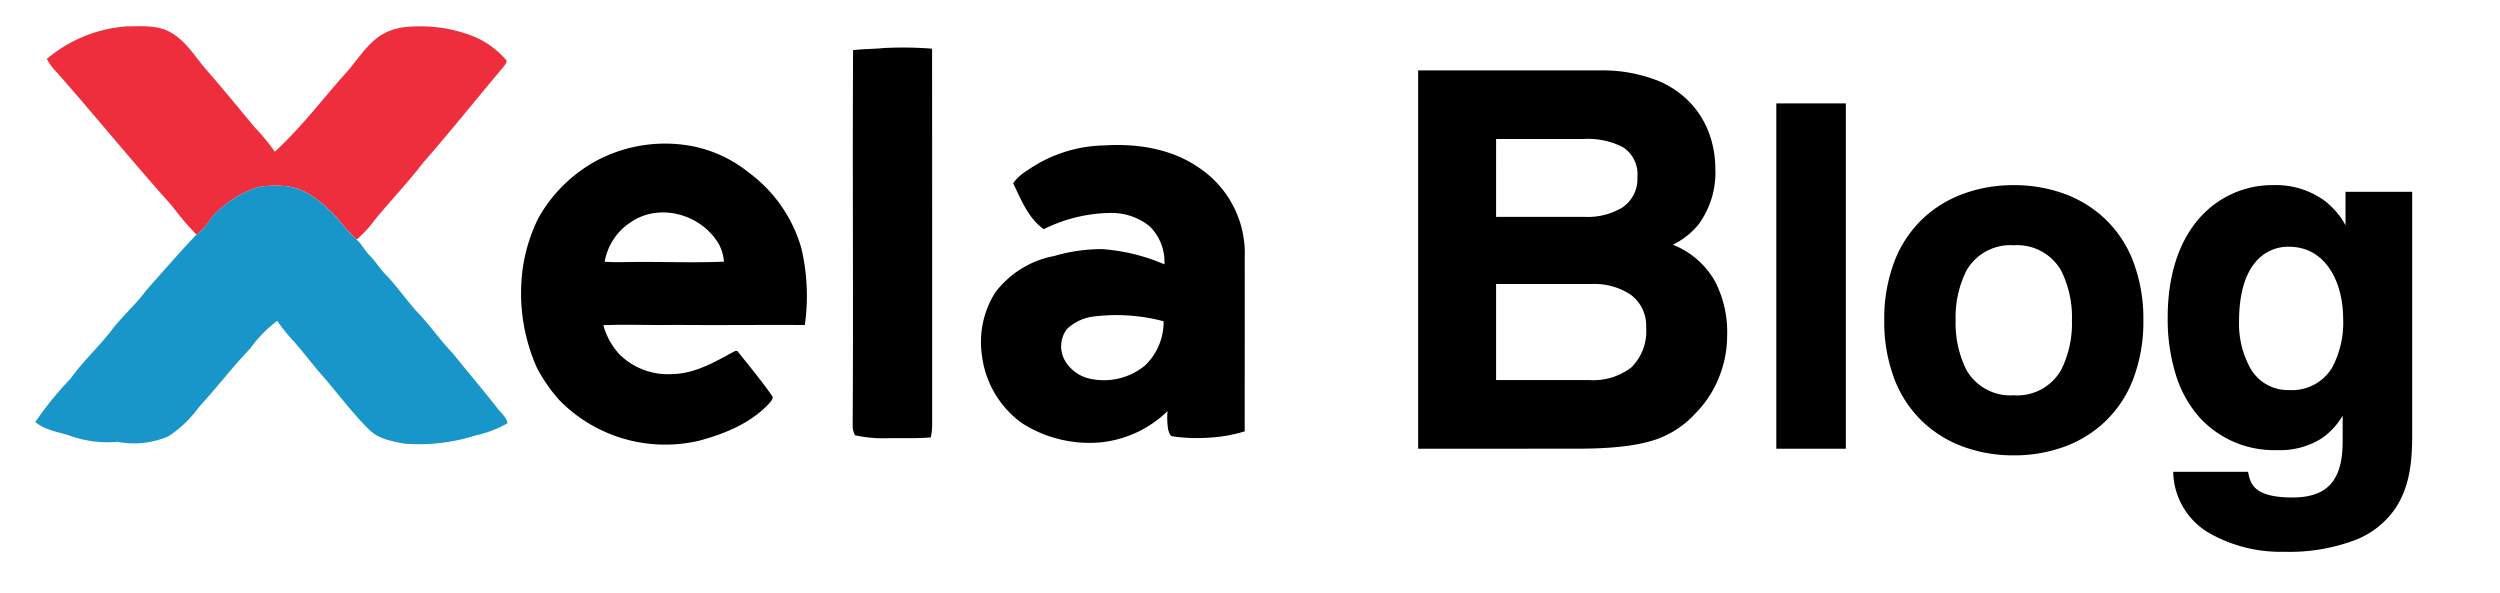
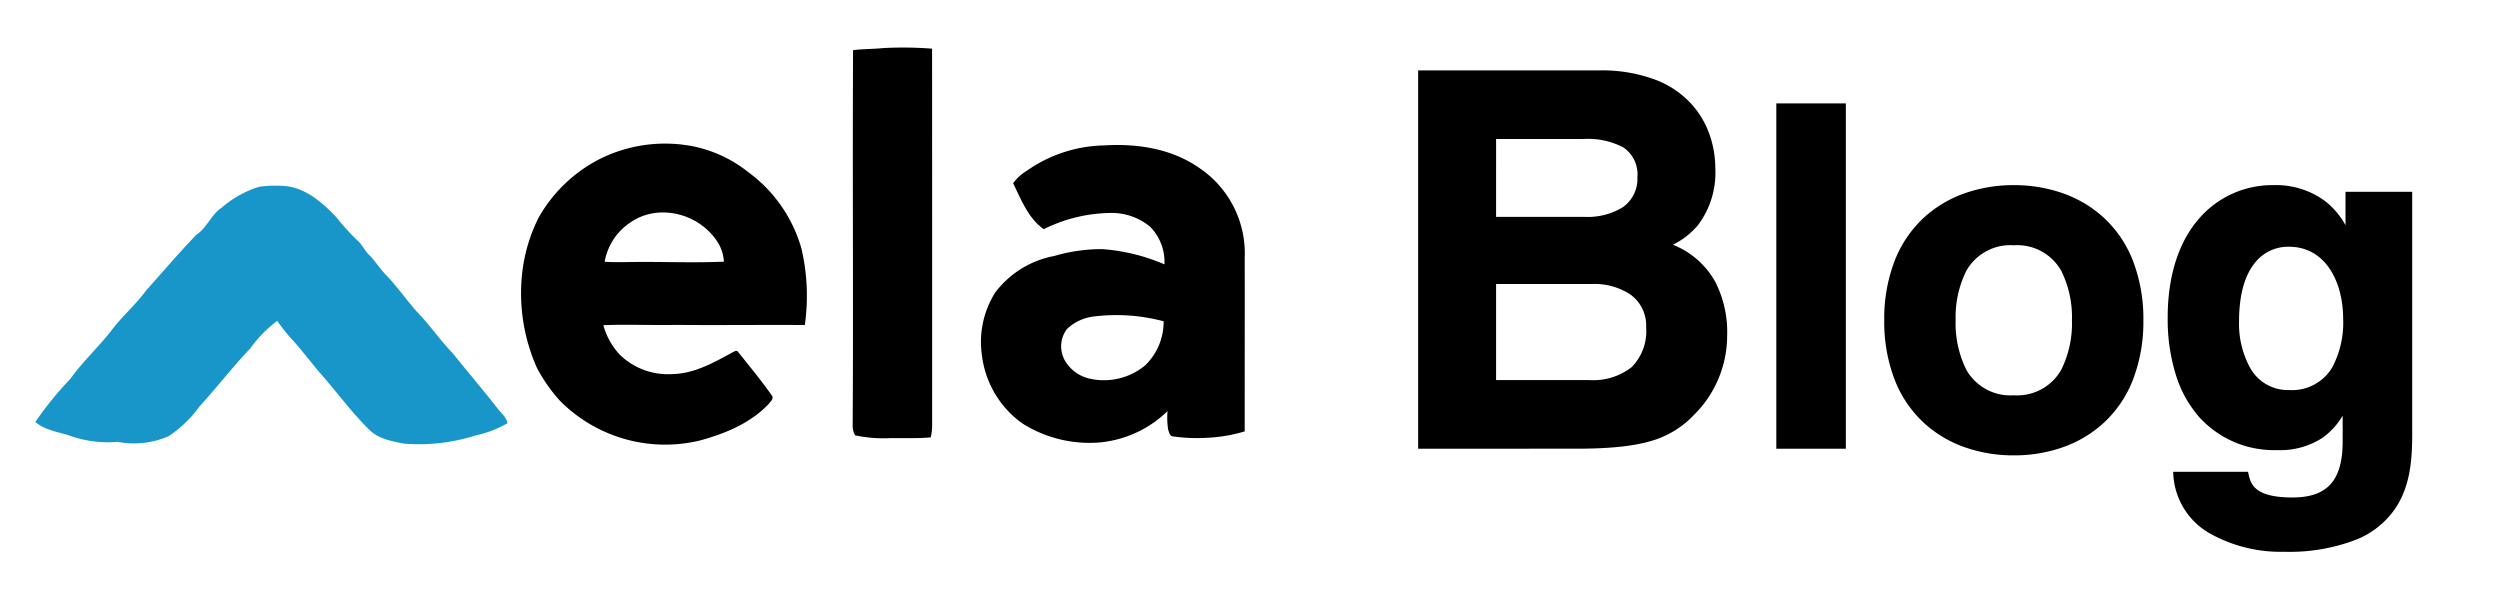
<svg xmlns="http://www.w3.org/2000/svg" width="312" height="74" viewBox="0 0 312 74">
  <defs>
    <clipPath id="clip-XELA_BLOG_main_3">
      <rect width="312" height="74" />
    </clipPath>
  </defs>
  <g id="XELA_BLOG_main_3" data-name="XELA BLOG main 3" clip-path="url(#clip-XELA_BLOG_main_3)">
    <g id="Grupo_10" data-name="Grupo 10" transform="translate(-19 -11)">
      <g id="Grupo_3" data-name="Grupo 3" transform="translate(84.065 16.918)">
        <path id="Trazado_1" data-name="Trazado 1" d="M626.8,353.406a47.332,47.332,0,0,1,6.033.079q.013,23.456.007,46.915a6.819,6.819,0,0,1-.172,1.6c-1.694.14-3.394.079-5.088.091a16.851,16.851,0,0,1-4.359-.352,2.5,2.5,0,0,1-.3-1.1c.1-15.656-.033-31.315.051-46.971C624.241,353.513,625.522,353.537,626.8,353.406Z" transform="translate(-581.574 -353.329)" />
        <g id="Grupo_1" data-name="Grupo 1" transform="translate(0 12.013)">
          <path id="Trazado_2" data-name="Trazado 2" d="M445.195,406.873a18.224,18.224,0,0,1,11.921-1.741,16.211,16.211,0,0,1,6.914,3.232,17.86,17.86,0,0,1,6.627,9.512,25.883,25.883,0,0,1,.426,9.563c-5.366-.035-10.733.035-16.1-.014-3.014.056-6.031-.084-9.043.033A8.8,8.8,0,0,0,448,431.15a8.609,8.609,0,0,0,6.552,2.411c2.677-.042,5.106-1.393,7.427-2.665.252-.112.625-.42.826-.042,1.416,1.788,2.878,3.538,4.187,5.416.243.338-.17.7-.351.95-2.317,2.485-5.51,3.771-8.646,4.63a18.483,18.483,0,0,1-17.559-5.05,20.126,20.126,0,0,1-2.791-4.03,22.873,22.873,0,0,1-1.753-12.468,20.638,20.638,0,0,1,1.961-6.252A18.366,18.366,0,0,1,445.195,406.873Zm4.209,7.708a7.409,7.409,0,0,0-3.3,4.961c1.193.086,2.387.04,3.584.03,3.765-.04,7.537.124,11.3-.042a5.336,5.336,0,0,0-.618-2.159C458.185,413.589,452.971,412.166,449.4,414.581Z" transform="translate(-435.707 -404.807)" />
        </g>
        <g id="Grupo_2" data-name="Grupo 2" transform="translate(57.391 12.178)">
          <path id="Trazado_3" data-name="Trazado 3" d="M701.272,408.733a17.329,17.329,0,0,1,9.651-3.164c4.055-.252,8.326.366,11.791,2.754a12.843,12.843,0,0,1,5.753,11.306c.018,7.209-.009,14.417,0,21.625a18.829,18.829,0,0,1-4.521.791,21.266,21.266,0,0,1-4.428-.163c-.409-.035-.479-.5-.6-.824a9.476,9.476,0,0,1-.08-2.334,14.011,14.011,0,0,1-8.321,3.9,15.653,15.653,0,0,1-9.832-2.383,12.249,12.249,0,0,1-5.013-8.483,11.561,11.561,0,0,1,1.654-7.822,11.974,11.974,0,0,1,7.376-4.569,20.869,20.869,0,0,1,6-.856,24.038,24.038,0,0,1,7.749,1.9,6.245,6.245,0,0,0-1.818-4.723A7.555,7.555,0,0,0,711.574,414a19.149,19.149,0,0,0-8.184,2.021c-1.921-1.34-2.809-3.661-3.823-5.736A5.882,5.882,0,0,1,701.272,408.733ZM709.8,426.9a5.876,5.876,0,0,0-3.527,1.592,3.6,3.6,0,0,0-.038,4.249,4.793,4.793,0,0,0,2.984,1.956,8.073,8.073,0,0,0,6.839-1.69,7.551,7.551,0,0,0,2.29-5.491A22.88,22.88,0,0,0,709.8,426.9Z" transform="translate(-695.584 -405.516)" />
        </g>
      </g>
      <g id="Grupo_9" data-name="Grupo 9" transform="translate(23.413 14.267)">
        <g id="Grupo_4" data-name="Grupo 4" transform="translate(1.431 0)">
-           <path id="Trazado_4" data-name="Trazado 4" d="M195.15,386.536a17.336,17.336,0,0,1,10.015-4.069c1.841,0,3.809-.189,5.485.777,1.782,1.01,2.895,2.841,4.2,4.4,2.12,2.422,4.162,4.916,6.221,7.4a24.969,24.969,0,0,1,2.532,3.072c3.267-2.991,5.966-6.589,8.934-9.9,1.38-1.562,2.5-3.437,4.238-4.6a7.205,7.205,0,0,1,2.954-1.041,18.241,18.241,0,0,1,8.537,1.09,10.759,10.759,0,0,1,4.277,3.092c-.034.407-.368.684-.591.989-3.311,3.926-6.517,7.954-9.9,11.81-1.86,2.427-3.961,4.623-5.9,6.972a14.991,14.991,0,0,1-2.343,2.559,32.332,32.332,0,0,1-2.529-2.81c-1.711-1.818-3.755-3.577-6.253-3.867a14.125,14.125,0,0,0-3.4.086,13.089,13.089,0,0,0-4.679,2.624c-1.287.857-1.814,2.5-3.12,3.349a36.979,36.979,0,0,1-3.049-3.59c-4.892-5.457-9.527-11.155-14.37-16.659A7.307,7.307,0,0,1,195.15,386.536Z" transform="translate(-195.15 -382.446)" fill="#ee2e3d" />
-         </g>
+           </g>
        <g id="Grupo_5" data-name="Grupo 5" transform="translate(0 19.903)">
          <path id="Trazado_5" data-name="Trazado 5" d="M212.531,462.061a13.089,13.089,0,0,1,4.679-2.624,14.125,14.125,0,0,1,3.4-.085c2.5.29,4.542,2.049,6.253,3.867a32.352,32.352,0,0,0,2.529,2.81c.654.505.98,1.331,1.574,1.906.726.715,1.265,1.6,1.958,2.347,1.424,1.445,2.588,3.139,3.934,4.662,1.615,1.658,2.936,3.6,4.547,5.268,1.833,2.29,3.735,4.517,5.549,6.827.446.606,1.13,1.1,1.277,1.9a14.065,14.065,0,0,1-3.978,1.523,23.4,23.4,0,0,1-8.932,1.023c-1.529-.313-3.189-.572-4.363-1.756-2.132-2.09-3.909-4.535-5.88-6.786-1.216-1.386-2.314-2.88-3.547-4.25a22.955,22.955,0,0,1-2.037-2.53,15.789,15.789,0,0,0-3.365,3.442c-2.221,2.328-4.189,4.9-6.365,7.27a14.627,14.627,0,0,1-3.858,3.7,10.9,10.9,0,0,1-6.329.686,14.174,14.174,0,0,1-6.081-.808c-1.427-.451-3-.655-4.191-1.673a43.355,43.355,0,0,1,4.4-5.413c1.507-2.1,3.385-3.846,4.99-5.859,1.346-1.839,3.091-3.3,4.441-5.141,2.074-2.331,4.113-4.7,6.265-6.952C210.717,464.565,211.244,462.918,212.531,462.061Z" transform="translate(-189.31 -459.289)" fill="#1895c9" />
        </g>
      </g>
      <path id="Unión_1" data-name="Unión 1" d="M-3581.134-3183.177a9.006,9.006,0,0,1-4.628-7.463l-.014-.263h9.343l.042.194c.278,1.27.66,3.009,5.506,3.009,2.173,0,3.719-.533,4.726-1.628,1.034-1.126,1.536-2.879,1.536-5.359v-3.225a9,9,0,0,1-2.567,2.8,9.7,9.7,0,0,1-5.627,1.5,12.592,12.592,0,0,1-9.69-4.1,14.456,14.456,0,0,1-2.9-5.18,23.428,23.428,0,0,1-1.053-7.285c0-5.163,1.371-9.447,3.965-12.39a12.1,12.1,0,0,1,9.215-4.114,10.309,10.309,0,0,1,6.511,2.029,9.735,9.735,0,0,1,2.5,2.978v-4.177h8.324v30.148c0,3.045-.167,6.538-2.168,9.459a10.8,10.8,0,0,1-4.8,3.8,23.254,23.254,0,0,1-9.023,1.521A18.1,18.1,0,0,1-3581.134-3183.177Zm5.6-33.859c-1.341,1.616-2.021,4.106-2.021,7.4a11.38,11.38,0,0,0,1.391,5.769,5.368,5.368,0,0,0,4.871,2.76,5.826,5.826,0,0,0,5.369-2.827,11.918,11.918,0,0,0,1.362-6.059c0-4.482-2.1-9-6.789-9A5.283,5.283,0,0,0-3575.536-3217.036Zm-36.231,23.074a14.727,14.727,0,0,1-5.165-3.09,14.457,14.457,0,0,1-3.574-5.265,20.076,20.076,0,0,1-1.33-7.5,20.076,20.076,0,0,1,1.33-7.5,14.461,14.461,0,0,1,3.574-5.266,14.756,14.756,0,0,1,5.165-3.09,18.236,18.236,0,0,1,6.1-1.006,18.234,18.234,0,0,1,6.1,1.006,14.756,14.756,0,0,1,5.165,3.09,14.461,14.461,0,0,1,3.574,5.266,20.081,20.081,0,0,1,1.33,7.5,20.081,20.081,0,0,1-1.33,7.5,14.457,14.457,0,0,1-3.574,5.265,14.727,14.727,0,0,1-5.165,3.09,18.216,18.216,0,0,1-6.1,1.007A18.218,18.218,0,0,1-3611.766-3193.962Zm.182-22.043a12.985,12.985,0,0,0-1.342,6.19,12.985,12.985,0,0,0,1.342,6.19,6.308,6.308,0,0,0,5.915,3.171,6.308,6.308,0,0,0,5.916-3.171,12.988,12.988,0,0,0,1.342-6.19,12.988,12.988,0,0,0-1.342-6.19,6.308,6.308,0,0,0-5.916-3.17A6.308,6.308,0,0,0-3611.584-3216Zm-23.72,22.219v-43.092h8.676v43.092Zm-44.7,0V-3241h22.654a19.01,19.01,0,0,1,7.072,1.21,11.709,11.709,0,0,1,4.438,3.05,11.235,11.235,0,0,1,2.281,3.978,12.8,12.8,0,0,1,.641,3.984,10.9,10.9,0,0,1-2.161,7.091,9.785,9.785,0,0,1-3.133,2.445,10.447,10.447,0,0,1,5.294,4.638,13.8,13.8,0,0,1,1.477,6.711,13.885,13.885,0,0,1-1.1,5.4,13.659,13.659,0,0,1-2.962,4.407,11.873,11.873,0,0,1-4.826,3.147c-2.29.785-5.441,1.151-9.917,1.151Zm9.726-8.568h11.579a7.822,7.822,0,0,0,5.3-1.575,6.367,6.367,0,0,0,1.849-5.006,4.764,4.764,0,0,0-2.061-4.159,8.215,8.215,0,0,0-4.636-1.251h-12.03Zm0-20.365h11.066a8.377,8.377,0,0,0,4.695-1.171,4.3,4.3,0,0,0,1.875-3.784,4.042,4.042,0,0,0-1.779-3.73,9.571,9.571,0,0,0-5.047-1.03h-10.808Z" transform="translate(3875.988 3260.785)" />
    </g>
  </g>
</svg>